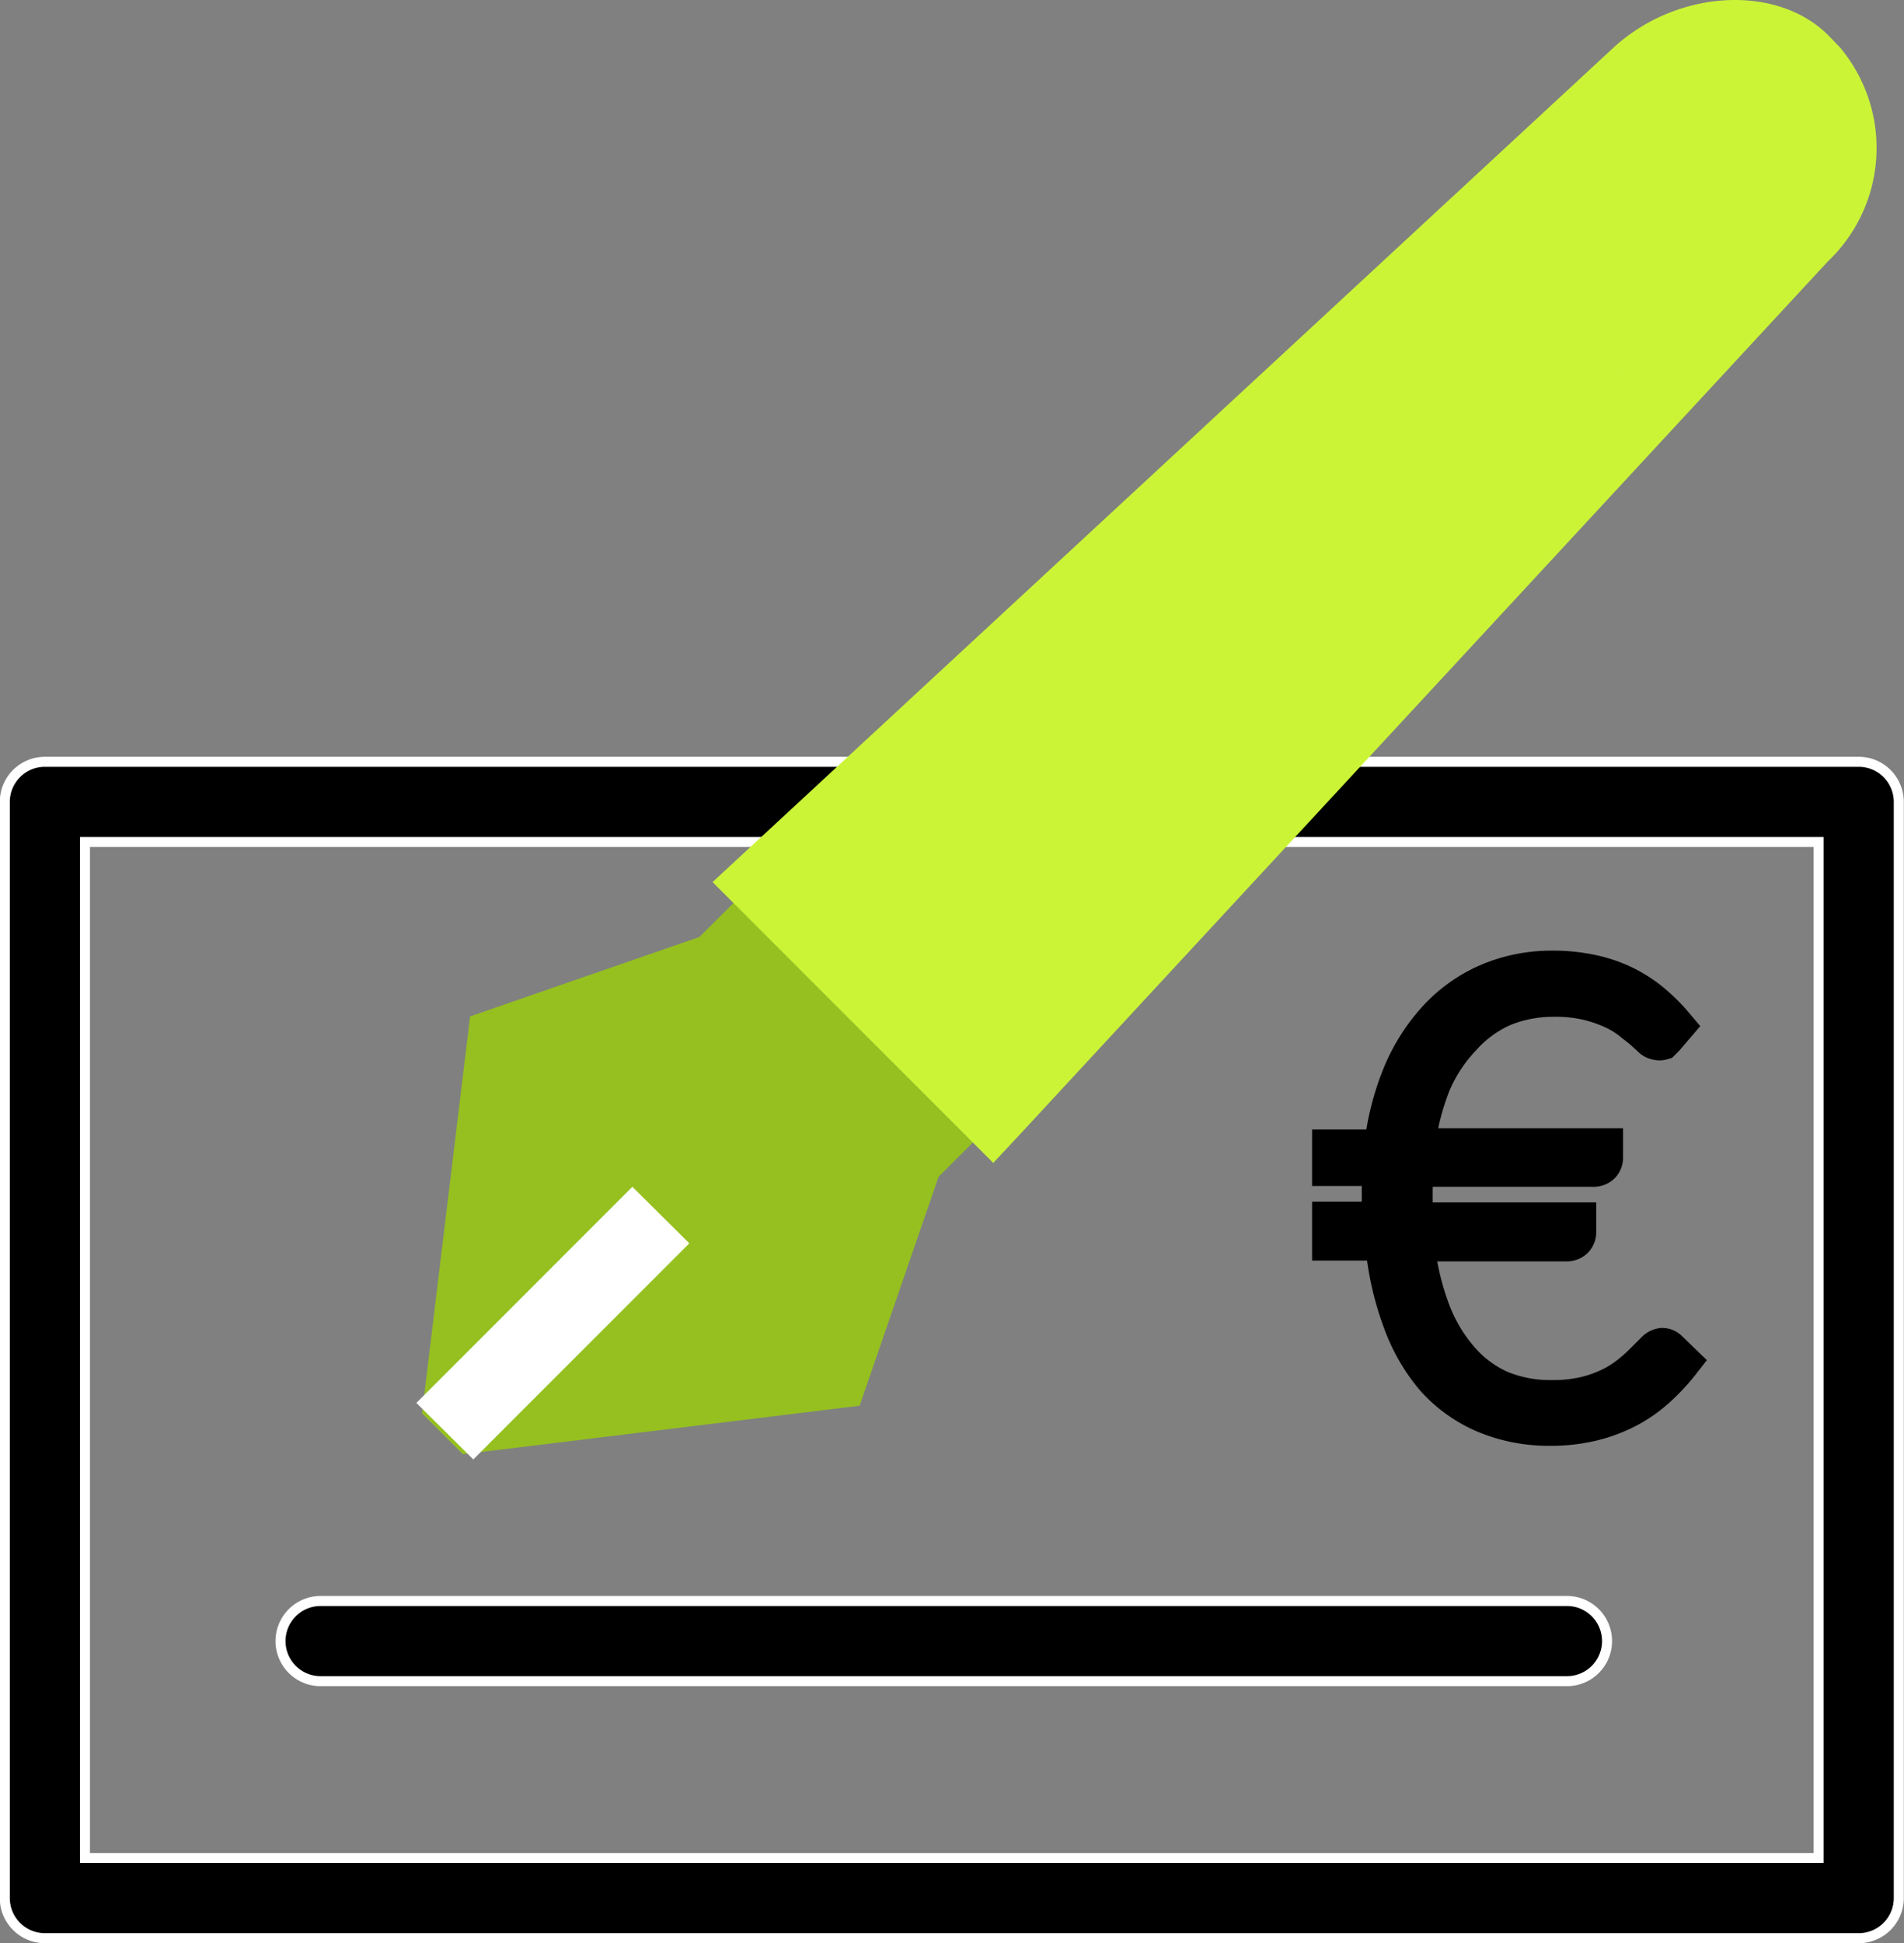
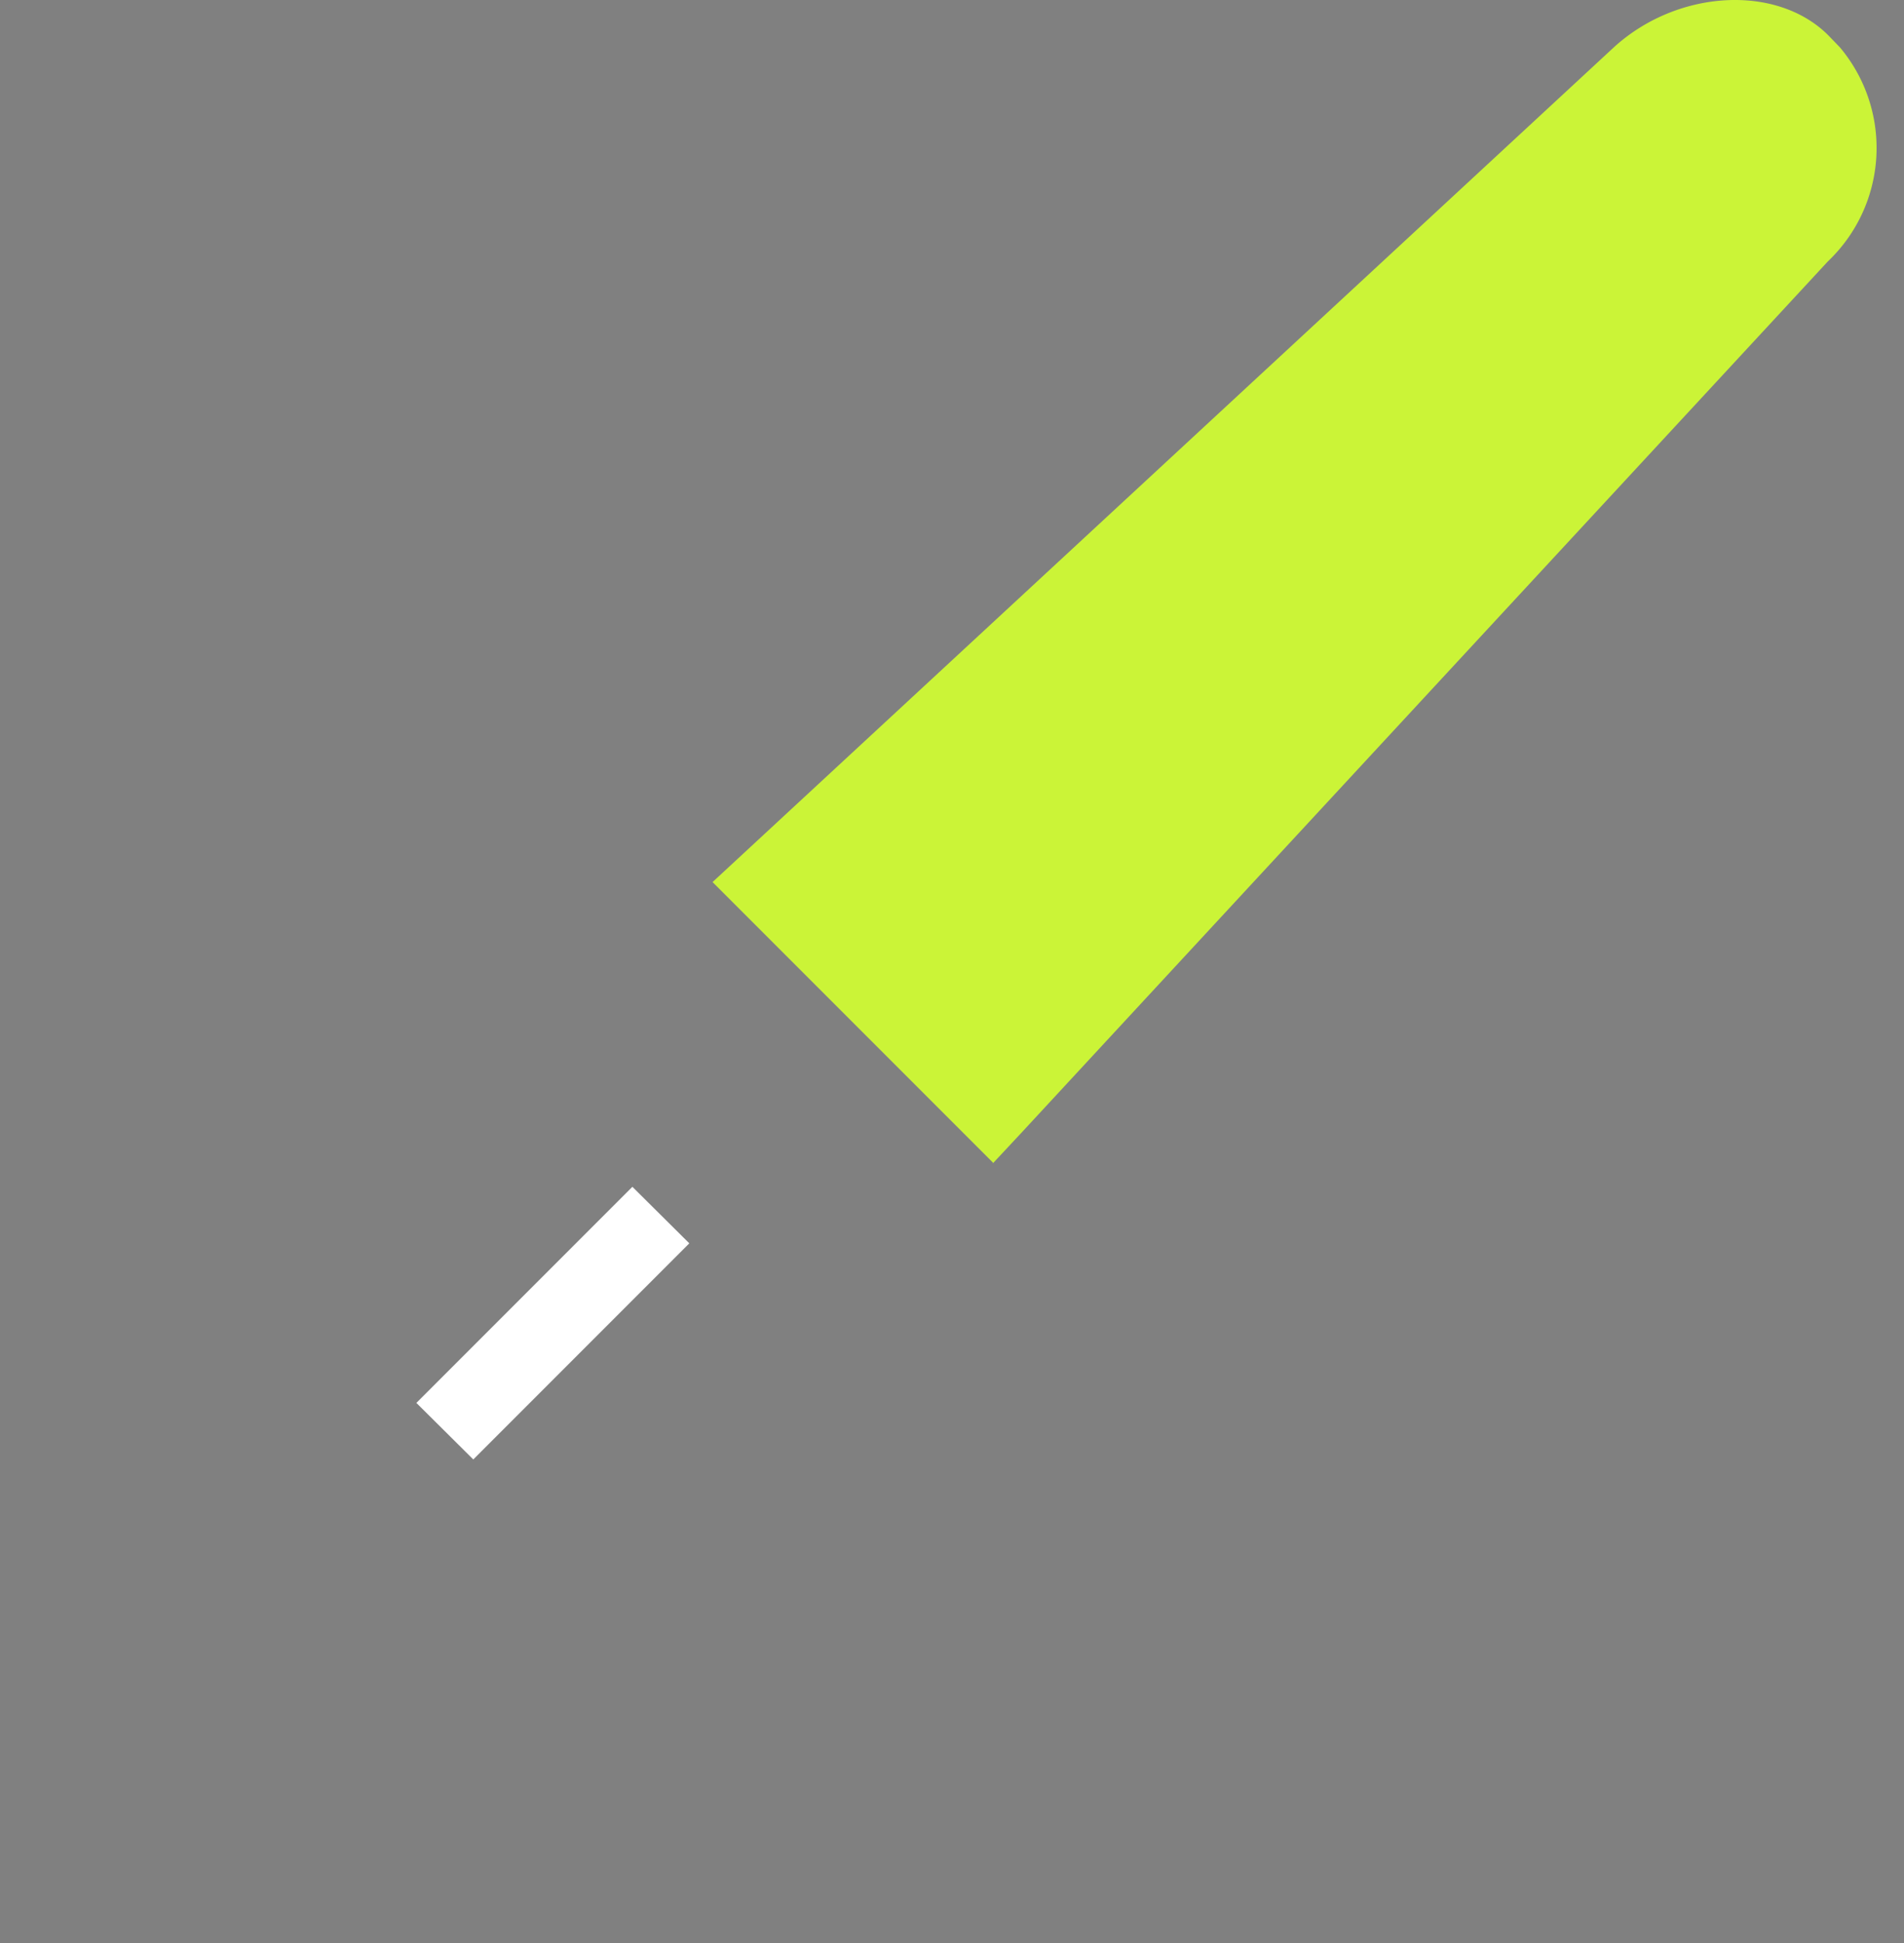
<svg xmlns="http://www.w3.org/2000/svg" viewBox="0 0 47.51 48.46">
  <rect x="0" y="0" width="47.51" height="48.46" fill="#808080" stroke="none" />
  <defs>
    <style>.cls-1{fill:#95c020;}.cls-2{stroke:#fff;stroke-width:0.25px;}.cls-2,.cls-3{stroke-miterlimit:10;}.cls-3{stroke:#000;}.cls-4{fill:#cbf437;}.cls-5{fill:#fff;}</style>
  </defs>
  <title>paiement_cheque</title>
  <g id="Calque_2" data-name="Calque 2">
    <g id="Calque_1-2" data-name="Calque 1">
-       <polygon class="cls-1" points="11.55 36.27 10.53 35.25 11.73 25.35 17.45 23.37 19.52 21.31 25.49 27.28 23.42 29.35 21.45 35.06 11.55 36.27 11.55 36.27" />
-       <path class="cls-2" d="M39.05,41.93H8a1,1,0,0,1,0-2h31.1a1,1,0,0,1,0,2Z" />
-       <path class="cls-2" d="M46.38,48.34H1.12a1,1,0,0,1-1-1V20a1,1,0,0,1,1-1H21.39a1,1,0,1,1,0,2H2.12V46.34H45.38V21H31.75a1,1,0,0,1,0-2H46.38a1,1,0,0,1,1,1V47.34a1,1,0,0,1-1,1Z" />
-       <path class="cls-3" d="M33.24,28.67h1.29A6.8,6.8,0,0,1,35,26.8a4.73,4.73,0,0,1,.9-1.4,3.75,3.75,0,0,1,1.26-.88,4,4,0,0,1,1.58-.31,4.53,4.53,0,0,1,.93.09,3.61,3.61,0,0,1,.8.26,3.49,3.49,0,0,1,.69.43,4.64,4.64,0,0,1,.61.6l-.24.28-.07.07a.18.18,0,0,1-.1,0,.24.24,0,0,1-.15-.08l-.22-.2-.33-.26a2.36,2.36,0,0,0-.46-.26,3.43,3.43,0,0,0-.61-.2,3.52,3.52,0,0,0-.81-.08,3.33,3.33,0,0,0-1.3.25,3,3,0,0,0-1,.73A3.92,3.92,0,0,0,35.71,27a6.44,6.44,0,0,0-.41,1.64H40v.24a.23.23,0,0,1-.06.15.25.25,0,0,1-.19.07H35.25q0,.37,0,.76c0,.11,0,.22,0,.32s0,.21,0,.31h4.08v.24a.23.23,0,0,1-.06.16.24.24,0,0,1-.18.07H35.29a6.81,6.81,0,0,0,.39,1.72,4,4,0,0,0,.73,1.24,2.87,2.87,0,0,0,1,.75,3.27,3.27,0,0,0,1.3.25,3.54,3.54,0,0,0,.86-.09,3.09,3.09,0,0,0,.66-.24,2.72,2.72,0,0,0,.49-.32,4.28,4.28,0,0,0,.35-.32l.24-.24a.27.27,0,0,1,.17-.09.21.21,0,0,1,.15.07l.29.28a5.07,5.07,0,0,1-.62.66,3.55,3.55,0,0,1-.73.5,3.86,3.86,0,0,1-.88.32,4.36,4.36,0,0,1-1,.11,4.11,4.11,0,0,1-1.62-.31,3.53,3.53,0,0,1-1.26-.9A4.63,4.63,0,0,1,35,32.94a7.47,7.47,0,0,1-.44-2H33.24v-.47h1.24q0-.16,0-.31c0-.1,0-.21,0-.32s0-.51,0-.76H33.24Z" />
      <path class="cls-4" d="M24.78,29l-7-7L40.27,1.18C41.86-.27,44.34-.4,45.62.88l.29.3a3.9,3.9,0,0,1-.3,5.34L25.48,28.26l-.71.76Z" />
-       <path class="cls-4" d="M20.65,22.07l4.07,4.07,19.43-21a2,2,0,0,0,.35-2.58l-.31-.31A1.29,1.29,0,0,0,43.28,2a2.53,2.53,0,0,0-1.66.69l-21,19.42Z" />
      <polygon class="cls-5" points="11.81 36.4 10.39 34.99 15.78 29.6 17.2 31.01 11.81 36.4 11.81 36.4" />
    </g>
  </g>
</svg>